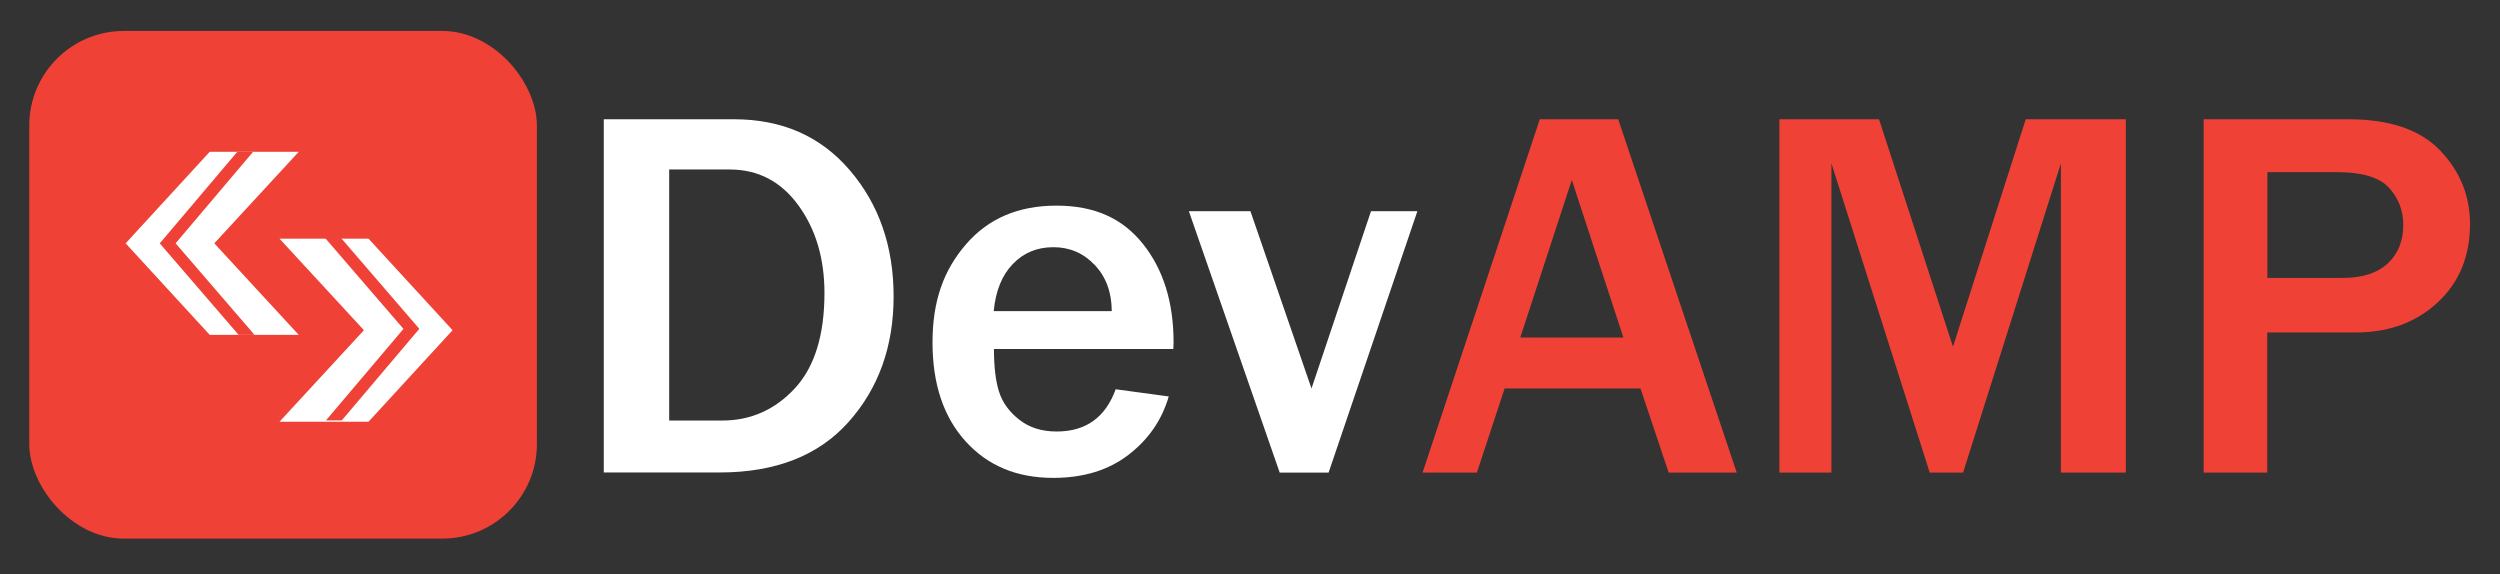
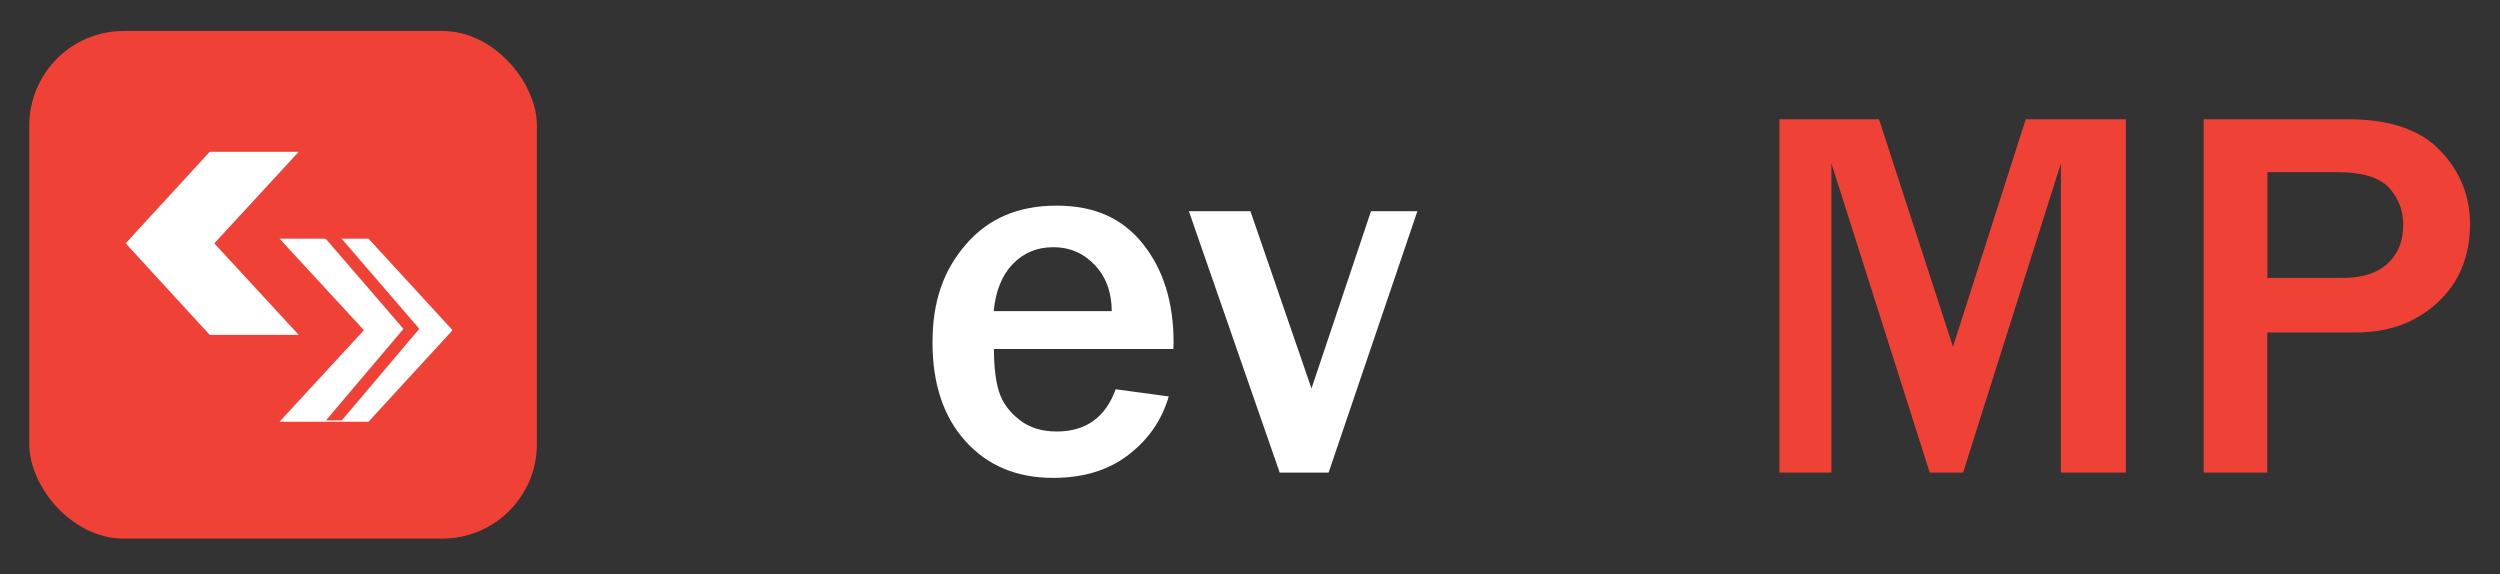
<svg xmlns="http://www.w3.org/2000/svg" id="Layer_1" version="1.1" viewBox="0 0 207.53 47.65">
  <rect x="0" y="0" width="207.53" height="47.65" fill="#333333" stroke="none" />
  <defs>
    <style>
      .st0 {
        fill: #fff;
      }

      .st1, .st2 {
        fill: none;
      }

      .st3 {
        clip-path: url(#clippath-1);
      }

      .st2 {
        stroke: #ef4136;
        stroke-miterlimit: 10;
      }

      .st4 {
        fill: #ef4136;
      }

      .st5 {
        clip-path: url(#clippath);
      }
    </style>
    <clipPath id="clippath">
      <path class="st1" d="M24.8,27.8h-7.39l-6.98-7.6,6.98-7.6h7.39l-7.01,7.6,7.01,7.6Z" />
    </clipPath>
    <clipPath id="clippath-1">
      <path class="st1" d="M23.27,19.7h7.39l6.98,7.6-6.98,7.6h-7.39l7.01-7.6-7.01-7.6Z" />
    </clipPath>
  </defs>
  <g>
    <rect class="st4" x="2.43" y="2.57" width="42.14" height="42.14" rx="7.85" ry="7.85" />
    <path class="st0" d="M24.8,27.8h-7.39l-6.98-7.6,6.98-7.6h7.39l-7.01,7.6,7.01,7.6Z" />
    <path class="st0" d="M23.2,19.81h7.39l6.98,7.6-6.98,7.6h-7.39l7.01-7.6-7.01-7.6Z" />
    <g class="st5">
-       <polyline class="st2" points="22.65 9.89 13.92 20.2 21.66 29.18" />
-     </g>
+       </g>
    <g class="st3">
      <polyline class="st2" points="25.42 37.61 34.15 27.3 26.41 18.32" />
    </g>
  </g>
-   <path class="st0" d="M50.12,39.23V9.9h10.81c4,0,7.2,1.41,9.62,4.24,2.42,2.83,3.63,6.32,3.63,10.47s-1.25,7.63-3.74,10.42c-2.49,2.79-6.06,4.19-10.7,4.19h-9.62ZM55.55,34.91h4.4c2.36,0,4.37-.89,6.02-2.66,1.65-1.78,2.47-4.42,2.47-7.93,0-2.86-.72-5.29-2.16-7.27-1.44-1.98-3.34-2.98-5.7-2.98h-5.03v20.84Z" />
  <path class="st0" d="M92.59,32.31l4.43.6c-.57,1.96-1.69,3.58-3.35,4.85-1.66,1.28-3.75,1.91-6.25,1.91-3.01,0-5.43-1.01-7.26-3.03-1.83-2.02-2.75-4.75-2.75-8.21s.92-5.99,2.77-8.14,4.35-3.22,7.52-3.22,5.49,1.06,7.18,3.18c1.69,2.12,2.54,4.84,2.54,8.16l-.02.56h-14.89c0,1.48.14,2.66.42,3.54.28.89.83,1.66,1.67,2.32.83.66,1.87.99,3.12.99,2.42,0,4.05-1.17,4.9-3.52ZM92.29,25.82c-.01-1.56-.48-2.84-1.41-3.82s-2.07-1.48-3.43-1.48-2.47.46-3.37,1.39-1.43,2.23-1.59,3.92h9.8Z" />
  <path class="st0" d="M117.66,17.53l-7.37,21.7h-4.06l-7.54-21.7h5.11l5.07,14.72,4.94-14.72h3.85Z" />
-   <path class="st4" d="M144.17,39.23h-5.65l-2.34-6.98h-11.28l-2.3,6.98h-4.51l9.73-29.33h6.51l9.84,29.33ZM134.76,28.02l-4.28-13.08-4.28,13.08h8.55Z" />
  <path class="st4" d="M176.47,39.23h-5.39V13.56l-8.12,25.67h-2.77l-8.16-25.67v25.67h-4.32V9.9h8.27l6.14,18.88,6.04-18.88h8.31v29.33Z" />
  <path class="st4" d="M188.22,39.23h-5.29V9.9h12.01c3.42,0,5.96.86,7.62,2.59,1.65,1.73,2.48,3.76,2.48,6.11,0,2.68-.9,4.85-2.69,6.51-1.79,1.66-4.06,2.49-6.81,2.49h-7.33v11.62ZM188.22,23.07h6.25c1.63,0,2.88-.4,3.74-1.2.86-.8,1.29-1.87,1.29-3.2,0-1.2-.4-2.23-1.19-3.09s-2.23-1.29-4.31-1.29h-5.78v8.79Z" />
</svg>